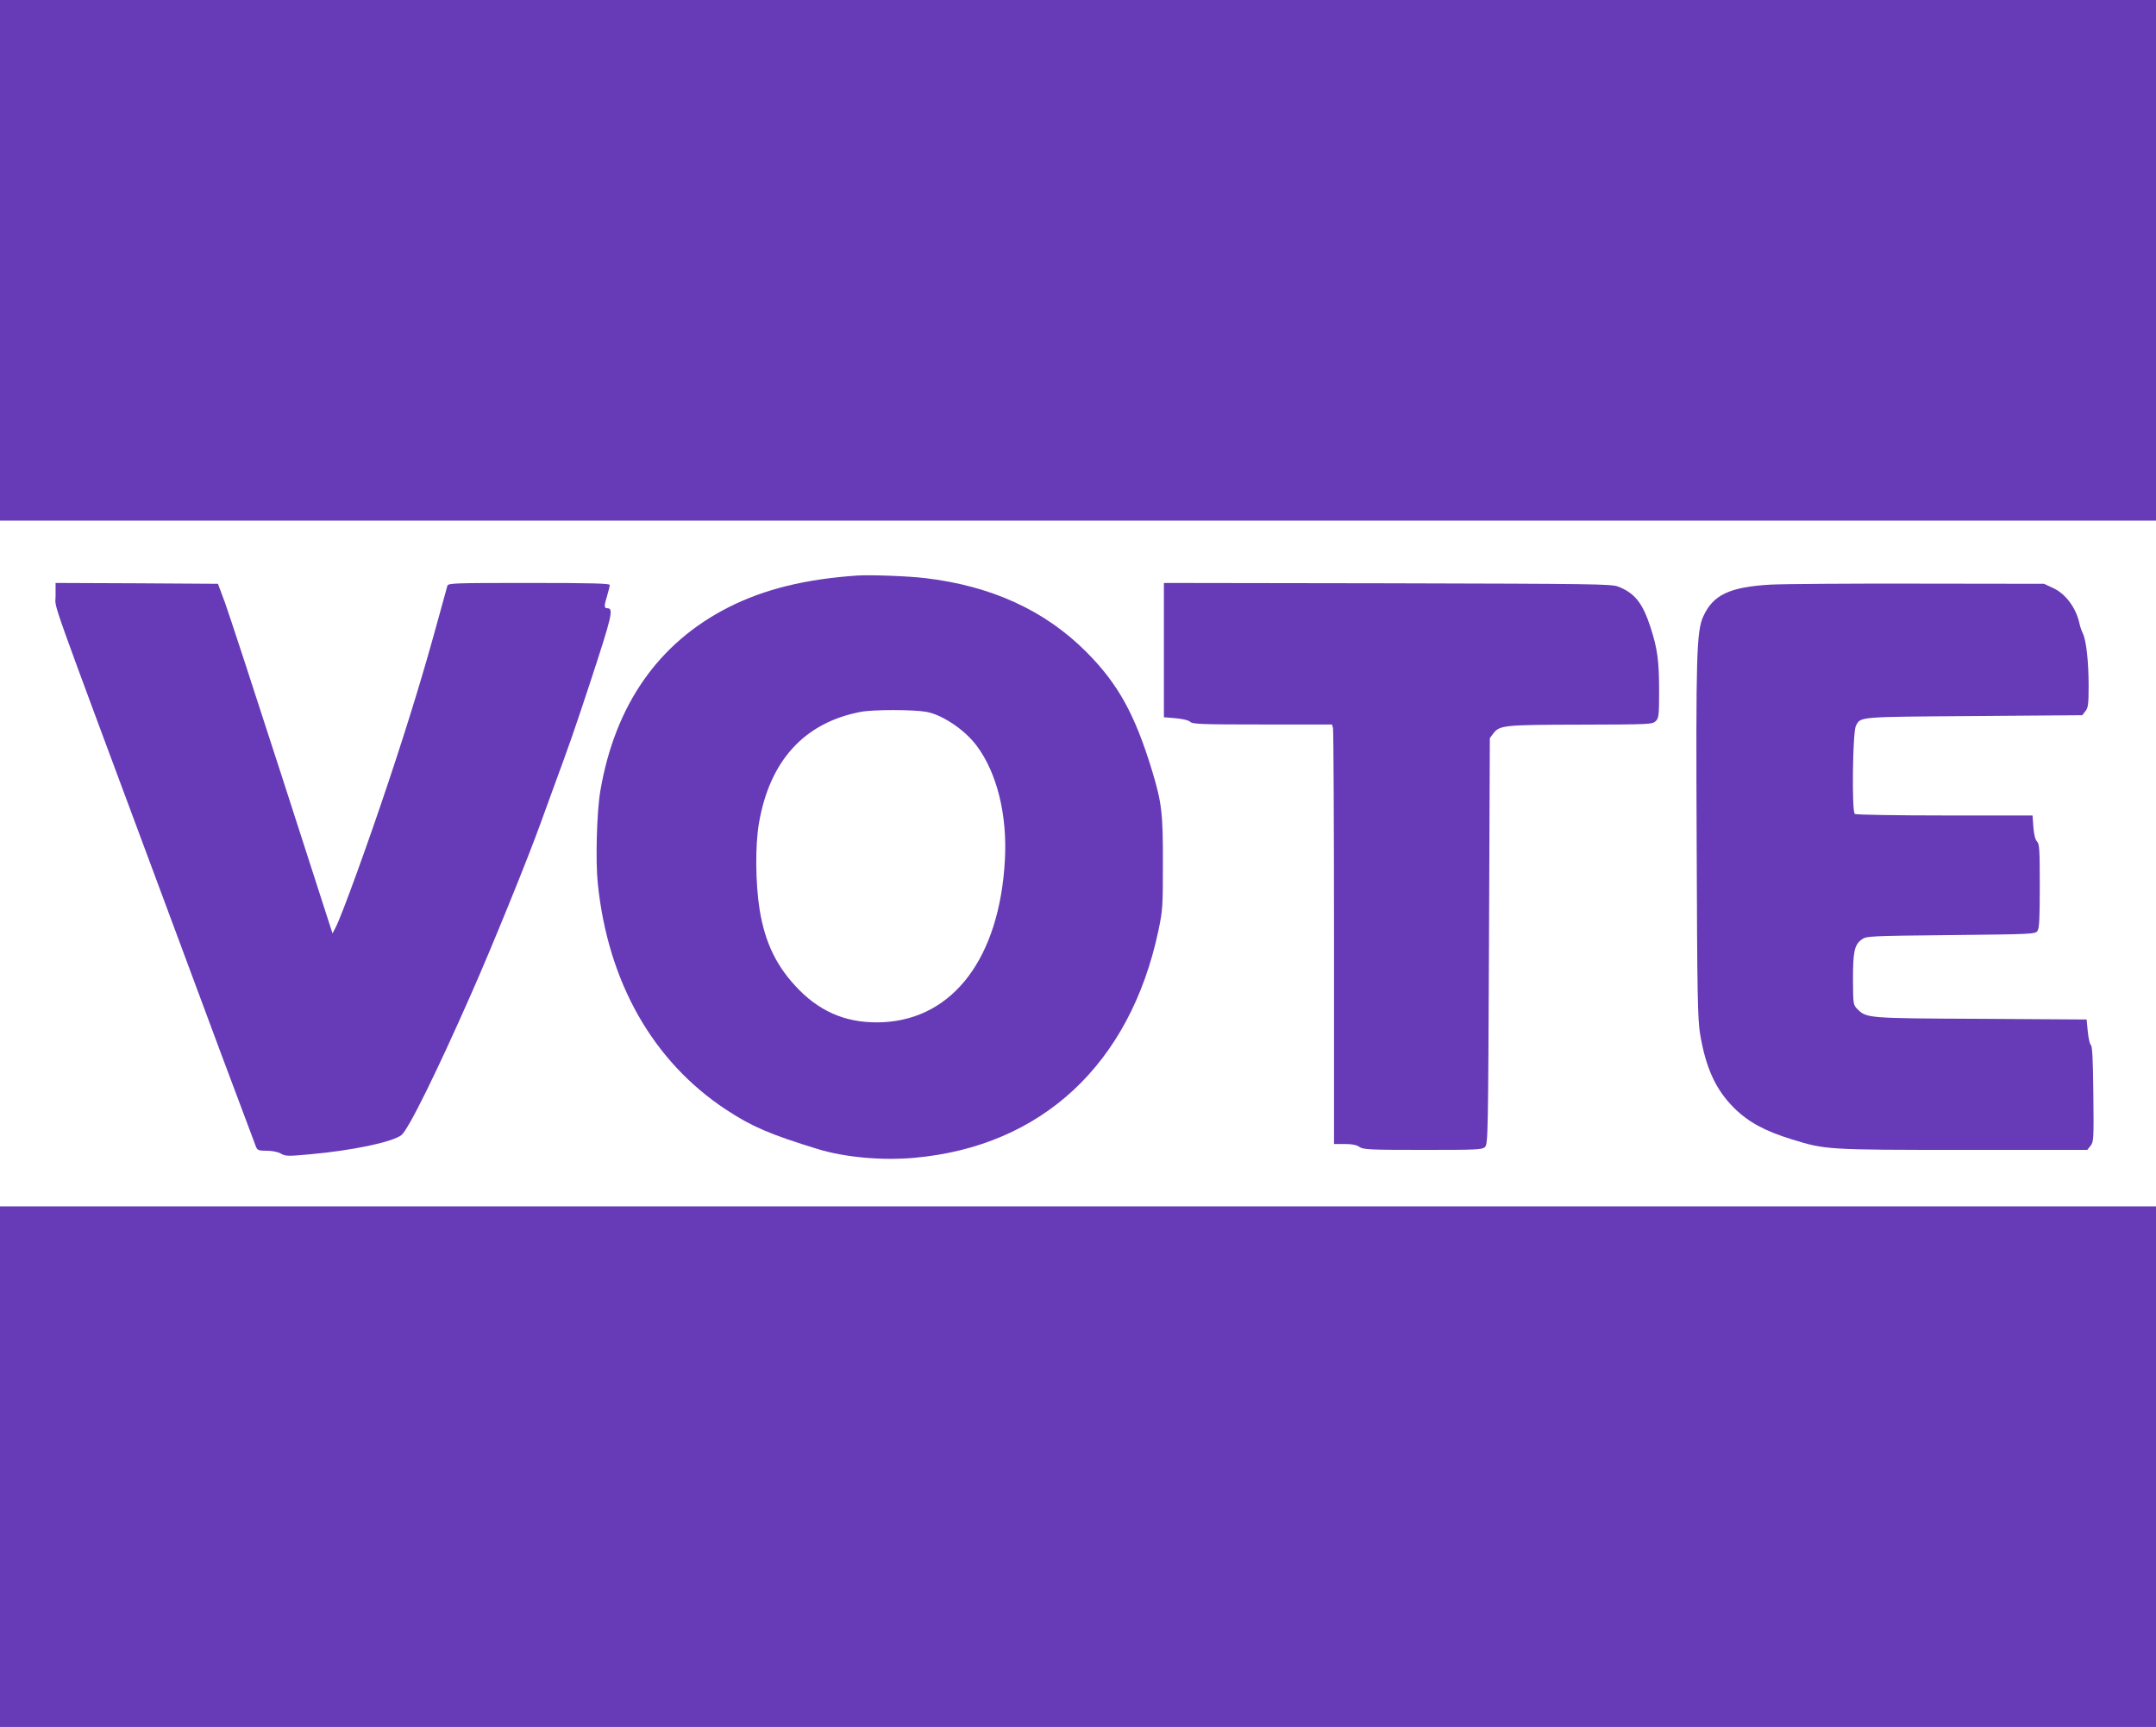
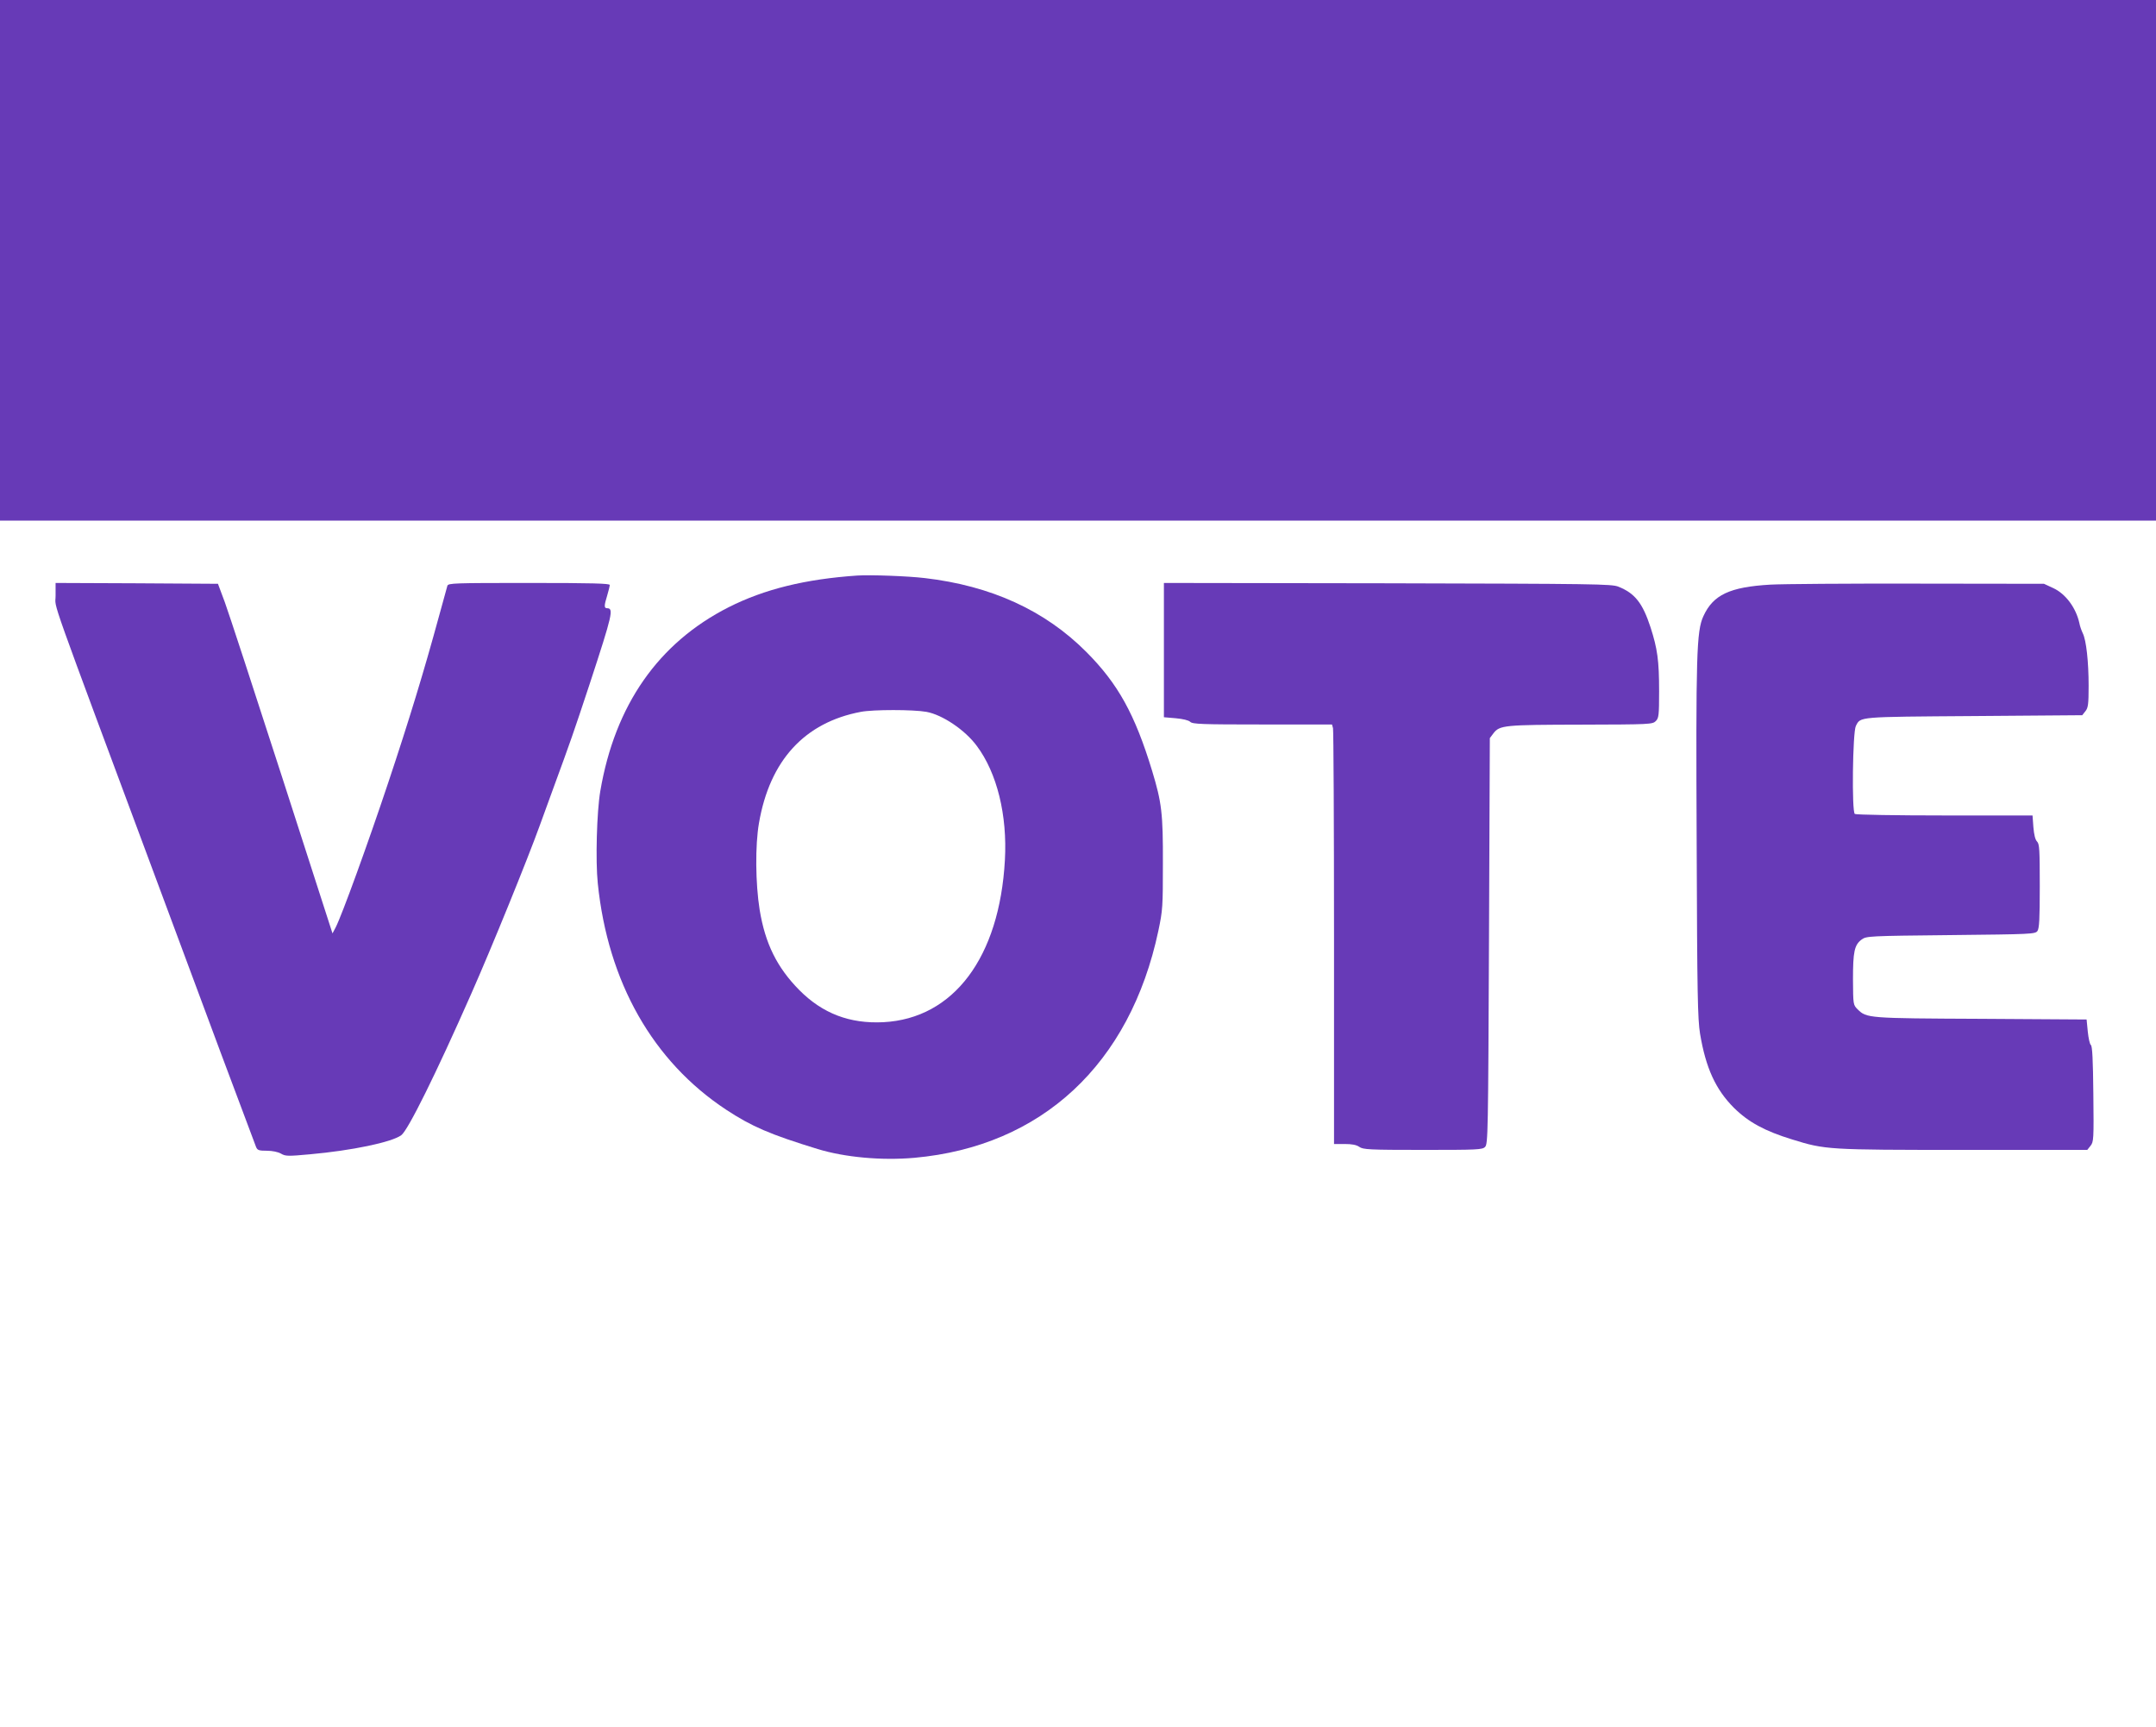
<svg xmlns="http://www.w3.org/2000/svg" version="1.0" width="1280pt" height="1025pt" viewBox="0 0 1280 1025" preserveAspectRatio="xMidYMid meet">
  <g transform="translate(0,1025) scale(0.1,-0.1)" fill="#673ab7" stroke="none">
-     <path d="M0 8705 l0 -1545 6400 0 6400 0 0 1545 0 1545 -6400 0 -6400 0 0 -1545z" />
+     <path d="M0 8705 l0 -1545 6400 0 6400 0 0 1545 0 1545 -6400 0 -6400 0 0 -1545" />
    <path d="M5090 6834 c-309 -21 -552 -81 -764 -188 -418 -212 -675 -581 -762 -1091 -21 -122 -29 -415 -15 -548 60 -586 327 -1057 763 -1344 151 -99 259 -146 543 -233 161 -49 378 -69 573 -52 757 68 1281 556 1449 1347 26 123 27 144 27 400 1 297 -7 362 -64 550 -103 338 -203 517 -390 705 -246 247 -565 393 -960 439 -101 12 -322 20 -400 15z m410 -809 c94 -17 229 -107 299 -202 120 -160 182 -411 167 -678 -32 -577 -304 -940 -721 -962 -200 -10 -361 51 -500 191 -132 134 -202 275 -235 476 -25 156 -27 384 -4 515 64 372 271 597 605 660 73 14 310 14 389 0z" />
    <path d="M330 6713 c0 -85 -61 87 622 -1748 88 -236 250 -671 359 -965 110 -294 204 -545 209 -557 8 -20 17 -23 64 -23 33 0 66 -7 84 -17 27 -16 42 -16 173 -4 246 22 483 71 541 113 39 27 206 364 415 838 124 280 335 800 407 999 7 20 41 113 75 206 113 308 123 337 223 639 134 409 143 446 102 446 -18 0 -18 15 1 76 8 27 15 55 15 62 0 9 -102 12 -479 12 -448 0 -480 -1 -485 -17 -3 -10 -26 -93 -51 -185 -87 -319 -177 -615 -300 -983 -120 -360 -275 -787 -312 -859 l-19 -36 -299 927 c-165 511 -318 978 -340 1038 l-41 110 -482 3 -482 2 0 -77z" />
    <path d="M6910 6392 l0 -399 70 -6 c44 -4 76 -12 86 -21 13 -14 68 -16 429 -16 l413 0 6 -22 c3 -13 6 -573 6 -1245 l0 -1223 63 0 c43 0 70 -5 87 -17 23 -16 58 -18 377 -18 325 0 354 1 370 18 17 17 18 83 23 1222 l5 1204 21 28 c37 49 65 51 522 52 408 1 423 2 442 21 18 18 20 33 20 178 0 182 -10 252 -51 379 -47 144 -93 202 -191 241 -40 16 -139 17 -1370 20 l-1328 2 0 -398z" />
    <path d="M10510 6780 c-240 -14 -339 -60 -397 -187 -41 -88 -45 -230 -40 -1351 3 -899 6 -1039 20 -1127 34 -204 93 -332 201 -440 86 -85 183 -138 346 -188 197 -61 210 -62 1018 -62 l734 0 19 24 c19 23 20 39 17 308 -2 202 -6 286 -15 291 -6 4 -14 40 -18 79 l-7 72 -627 4 c-674 3 -679 4 -732 56 -27 27 -27 28 -28 177 0 165 8 206 52 238 28 20 41 21 529 26 480 5 500 6 514 24 11 16 14 69 14 267 0 216 -2 250 -16 264 -11 11 -18 40 -22 86 l-5 69 -521 0 c-286 0 -527 4 -534 9 -19 11 -13 484 6 522 29 56 4 54 700 59 l644 5 19 24 c16 20 19 40 19 151 0 142 -14 271 -35 312 -7 15 -17 42 -20 60 -20 90 -81 173 -154 207 l-56 26 -750 1 c-412 1 -806 -2 -875 -6z" />
-     <path d="M0 1545 l0 -1545 6400 0 6400 0 0 1545 0 1545 -6400 0 -6400 0 0 -1545z" />
  </g>
</svg>